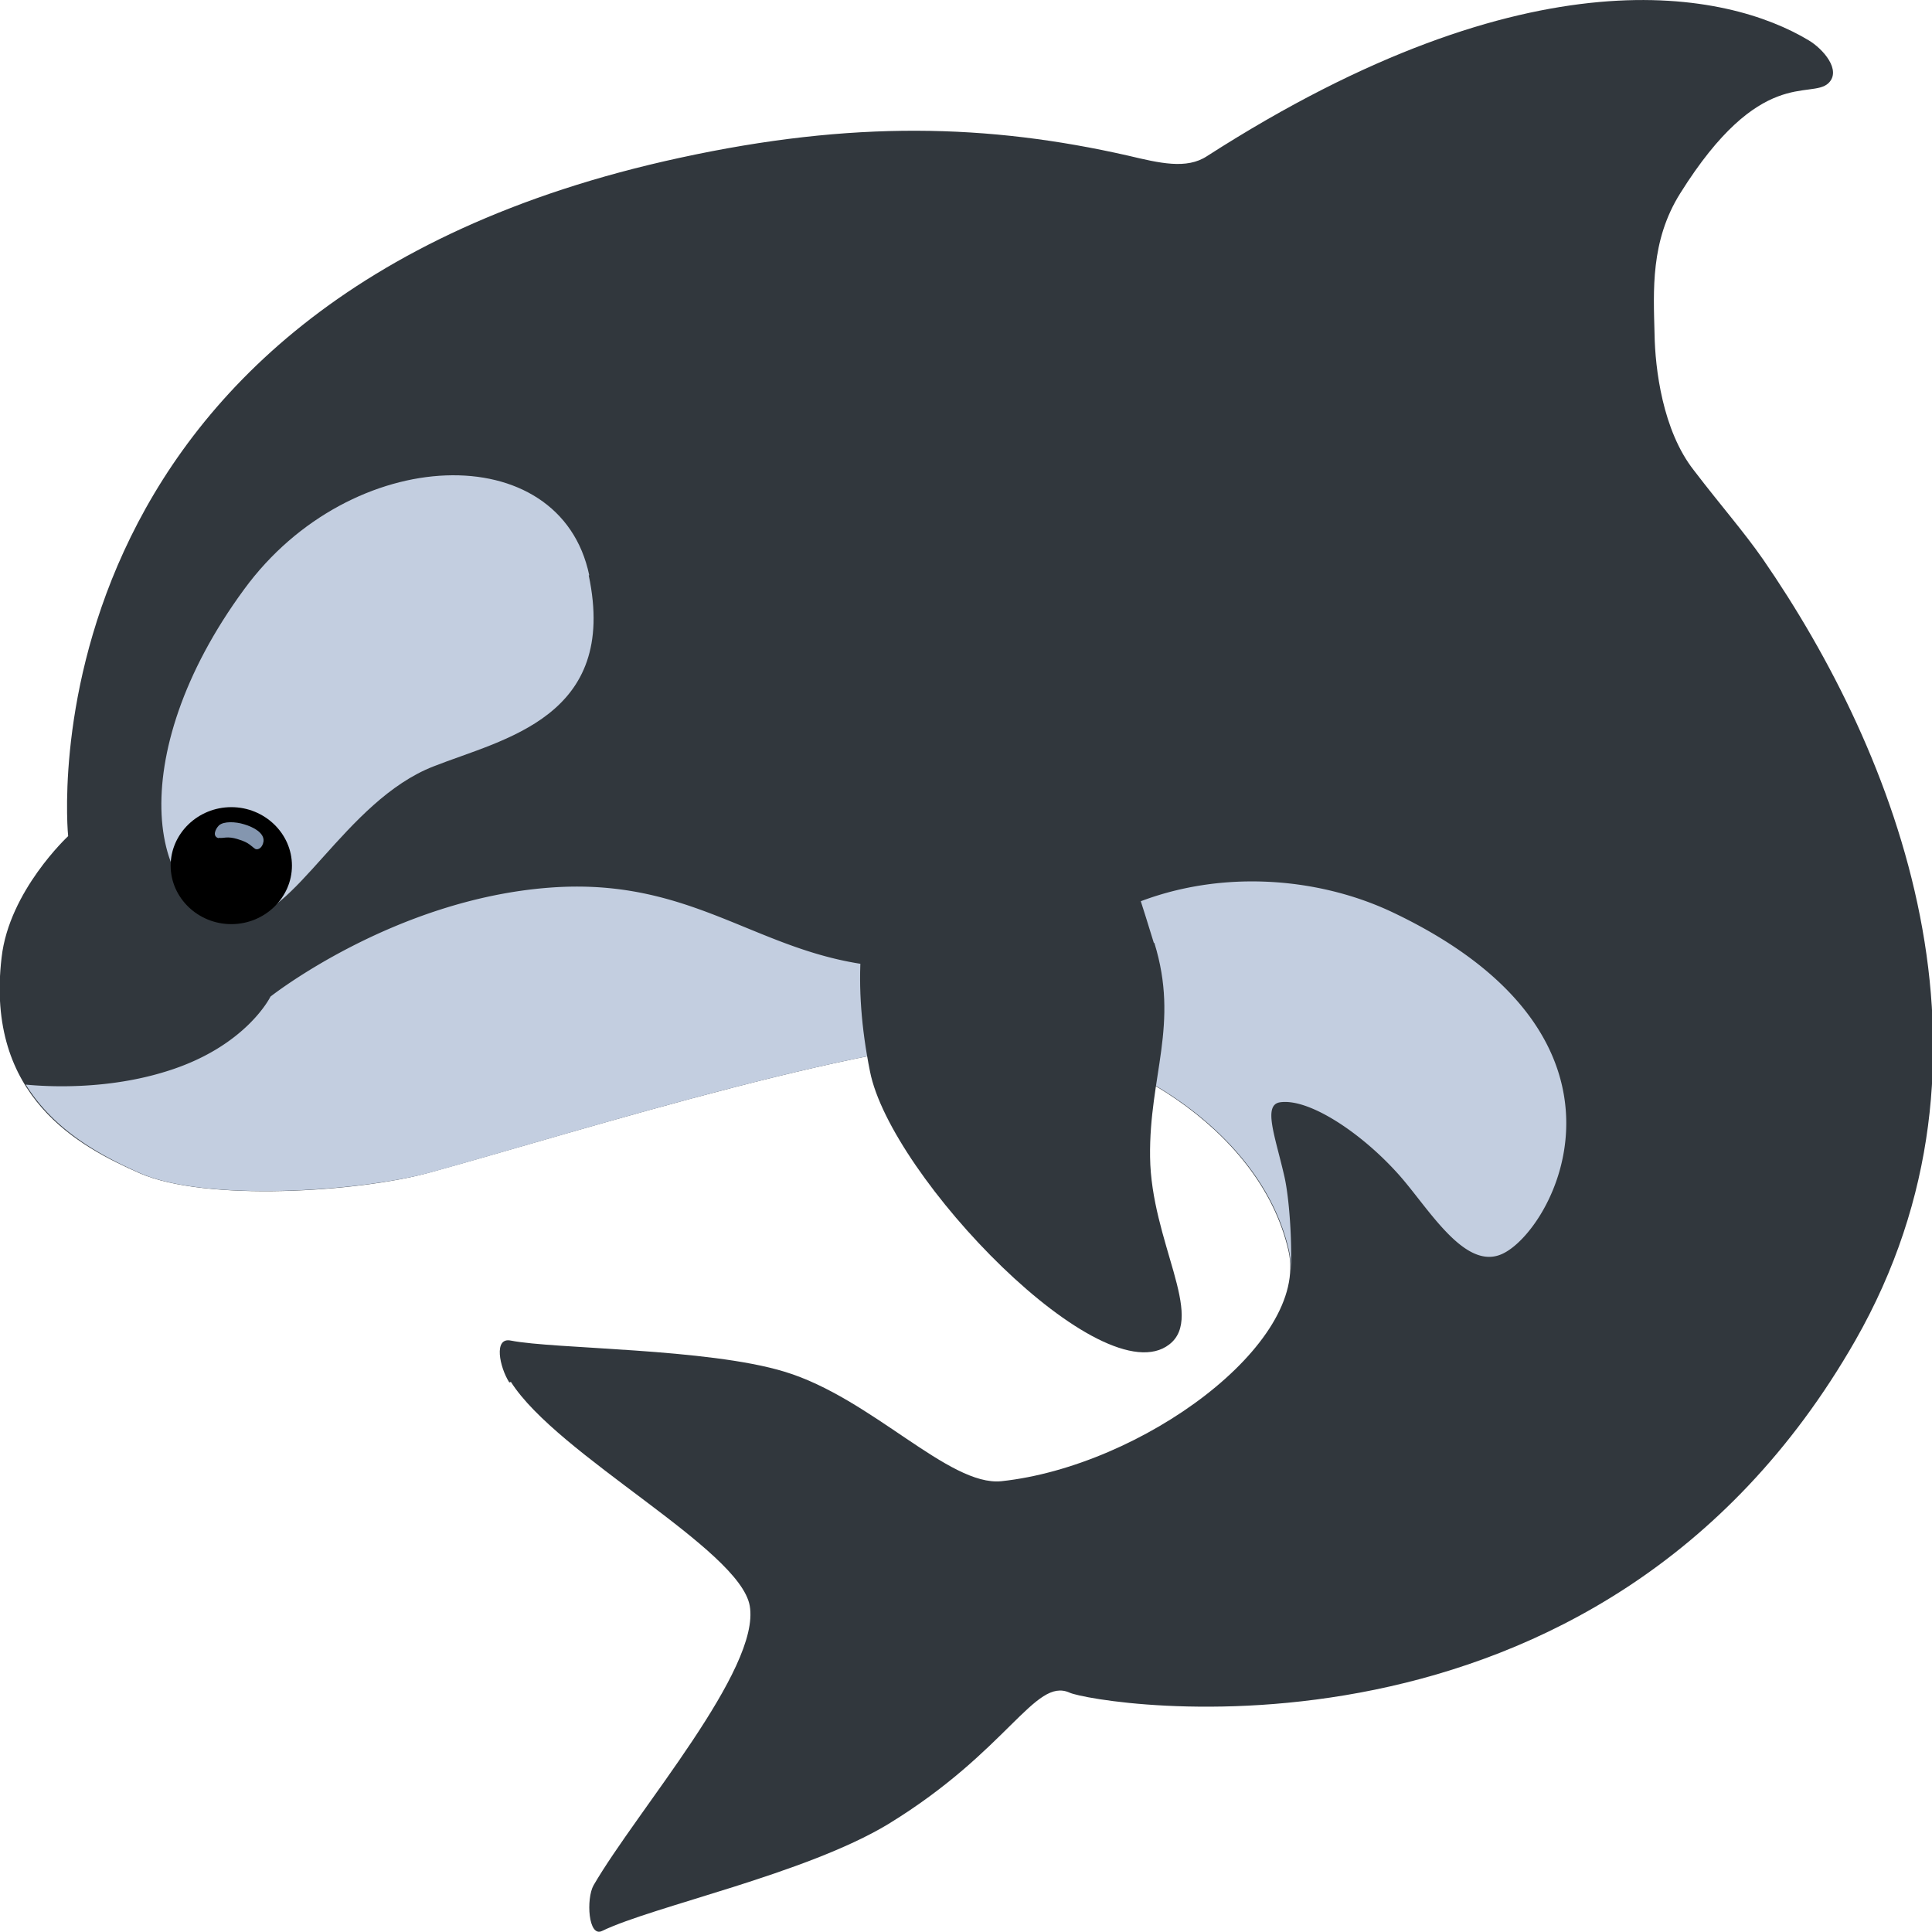
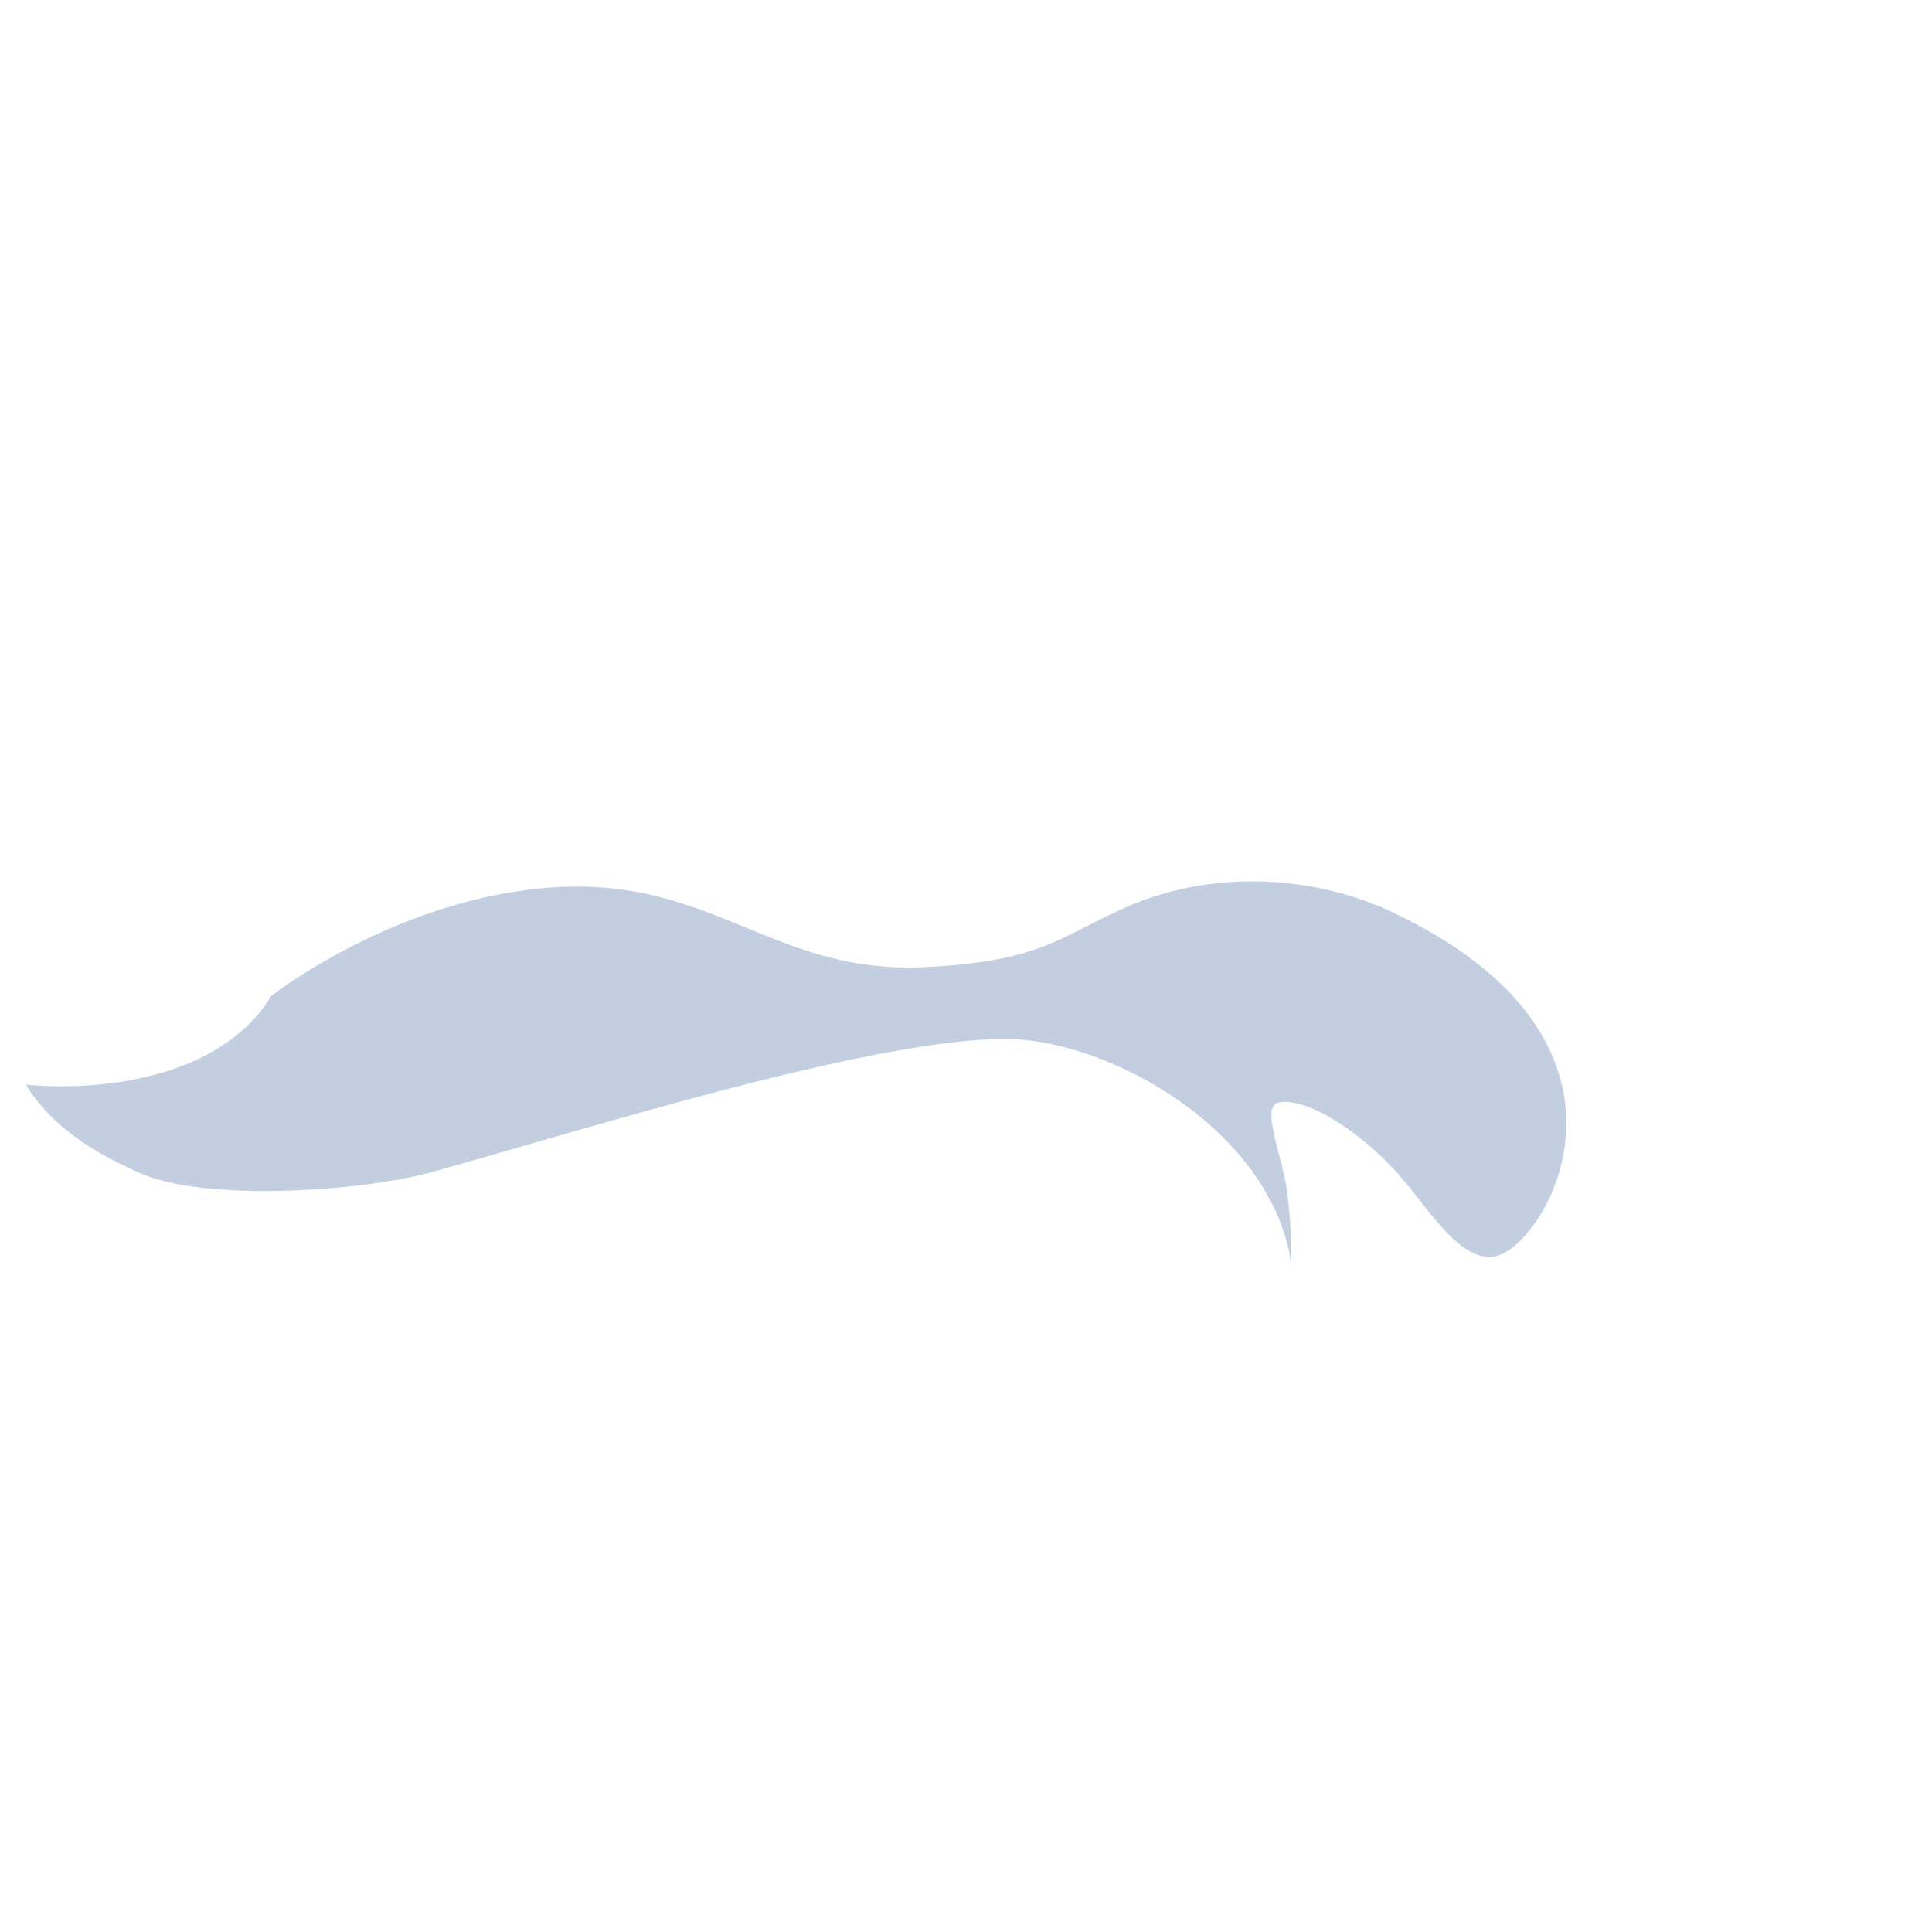
<svg xmlns="http://www.w3.org/2000/svg" viewBox="0 0 36 36">
-   <path fill="#31373d" d="M9.49 25.76c-.18-.28-.3-.85.03-.78.81.16 3.66.14 5.1.58 1.62.49 3.06 2.14 4.04 2.04 2.61-.28 5.74-2.56 5.35-4.29-.54-2.36-3.32-3.84-5.05-3.94-2.36-.14-8.16 1.71-10.96 2.48-1.3.36-4.17.55-5.4.01-1.11-.49-2.88-1.41-2.57-4.02.14-1.24 1.24-2.26 1.24-2.26 0 .01-1.03-9.95 11.4-12.64 3.22-.7 5.75-.63 8.35-.04.59.14 1.09.26 1.47.01C28.53-.97 32.2-.15 33.7.75c.27.16.62.56.37.8-.33.31-1.27-.33-2.76 2.05-.56.89-.5 1.82-.48 2.62.01.65.15 1.8.73 2.54.52.68.92 1.13 1.29 1.66 2.49 3.61 4.74 9.27 1.72 14.56-4.8 8.39-14.19 6.77-14.64 6.56-.65-.29-1.14 1.08-3.38 2.45-1.54.93-4.38 1.53-5.33 1.99-.26.13-.3-.6-.16-.85.82-1.41 3.12-4.03 2.91-5.21-.19-1.06-3.58-2.8-4.45-4.17Z" />
  <path fill="#c3cee0" d="M2.61 21.86c1.23.54 4.1.34 5.4-.01 2.8-.77 8.59-2.62 10.96-2.48 1.72.1 4.51 1.57 5.05 3.94a1.6 1.6 0 0 1 .02.51c.05-.43 0-1.44-.11-1.91-.17-.74-.4-1.32-.08-1.37.53-.08 1.49.55 2.18 1.31.56.61 1.24 1.83 1.95 1.52.95-.41 2.94-4.01-2.03-6.37-1.41-.67-3.33-.83-5-.08-1.23.55-1.56.99-3.69 1.1-2.86.15-3.99-1.71-7.02-1.48-2.91.22-5.2 2.03-5.2 2.03s-.45.93-1.93 1.39c-1.11.35-2.22.29-2.63.25.55.89 1.46 1.35 2.13 1.65" />
-   <path fill="#31373d" d="M21.51 17.57c.47 1.52-.1 2.48-.08 3.99.02 1.57 1.03 2.97.36 3.49-1.25.98-5.2-3.13-5.58-5.09-.65-3.24.47-5.47 2.71-5.66 1.47-.13 1.76.6 2.58 3.27Z" />
-   <path fill="#c3cee0" d="M10.97 10.72c.56 2.65-1.6 3.05-2.89 3.56-1.65.64-2.62 2.9-3.6 2.83-1.71-.1-2.23-3 .07-6.13 1.99-2.72 5.89-2.85 6.43-.26Z" />
-   <path d="M4.31 17.22c.62 0 1.13-.49 1.13-1.09s-.51-1.09-1.13-1.09-1.13.49-1.13 1.09.51 1.09 1.13 1.09" />
-   <path fill="#8496af" d="M4.07 15.61c.09.02.16-.04.37.03.21.06.25.14.32.18.05.02.13-.02.15-.14.02-.16-.19-.27-.36-.32-.16-.05-.38-.06-.47.02-.07.07-.13.21 0 .24Z" />
</svg>